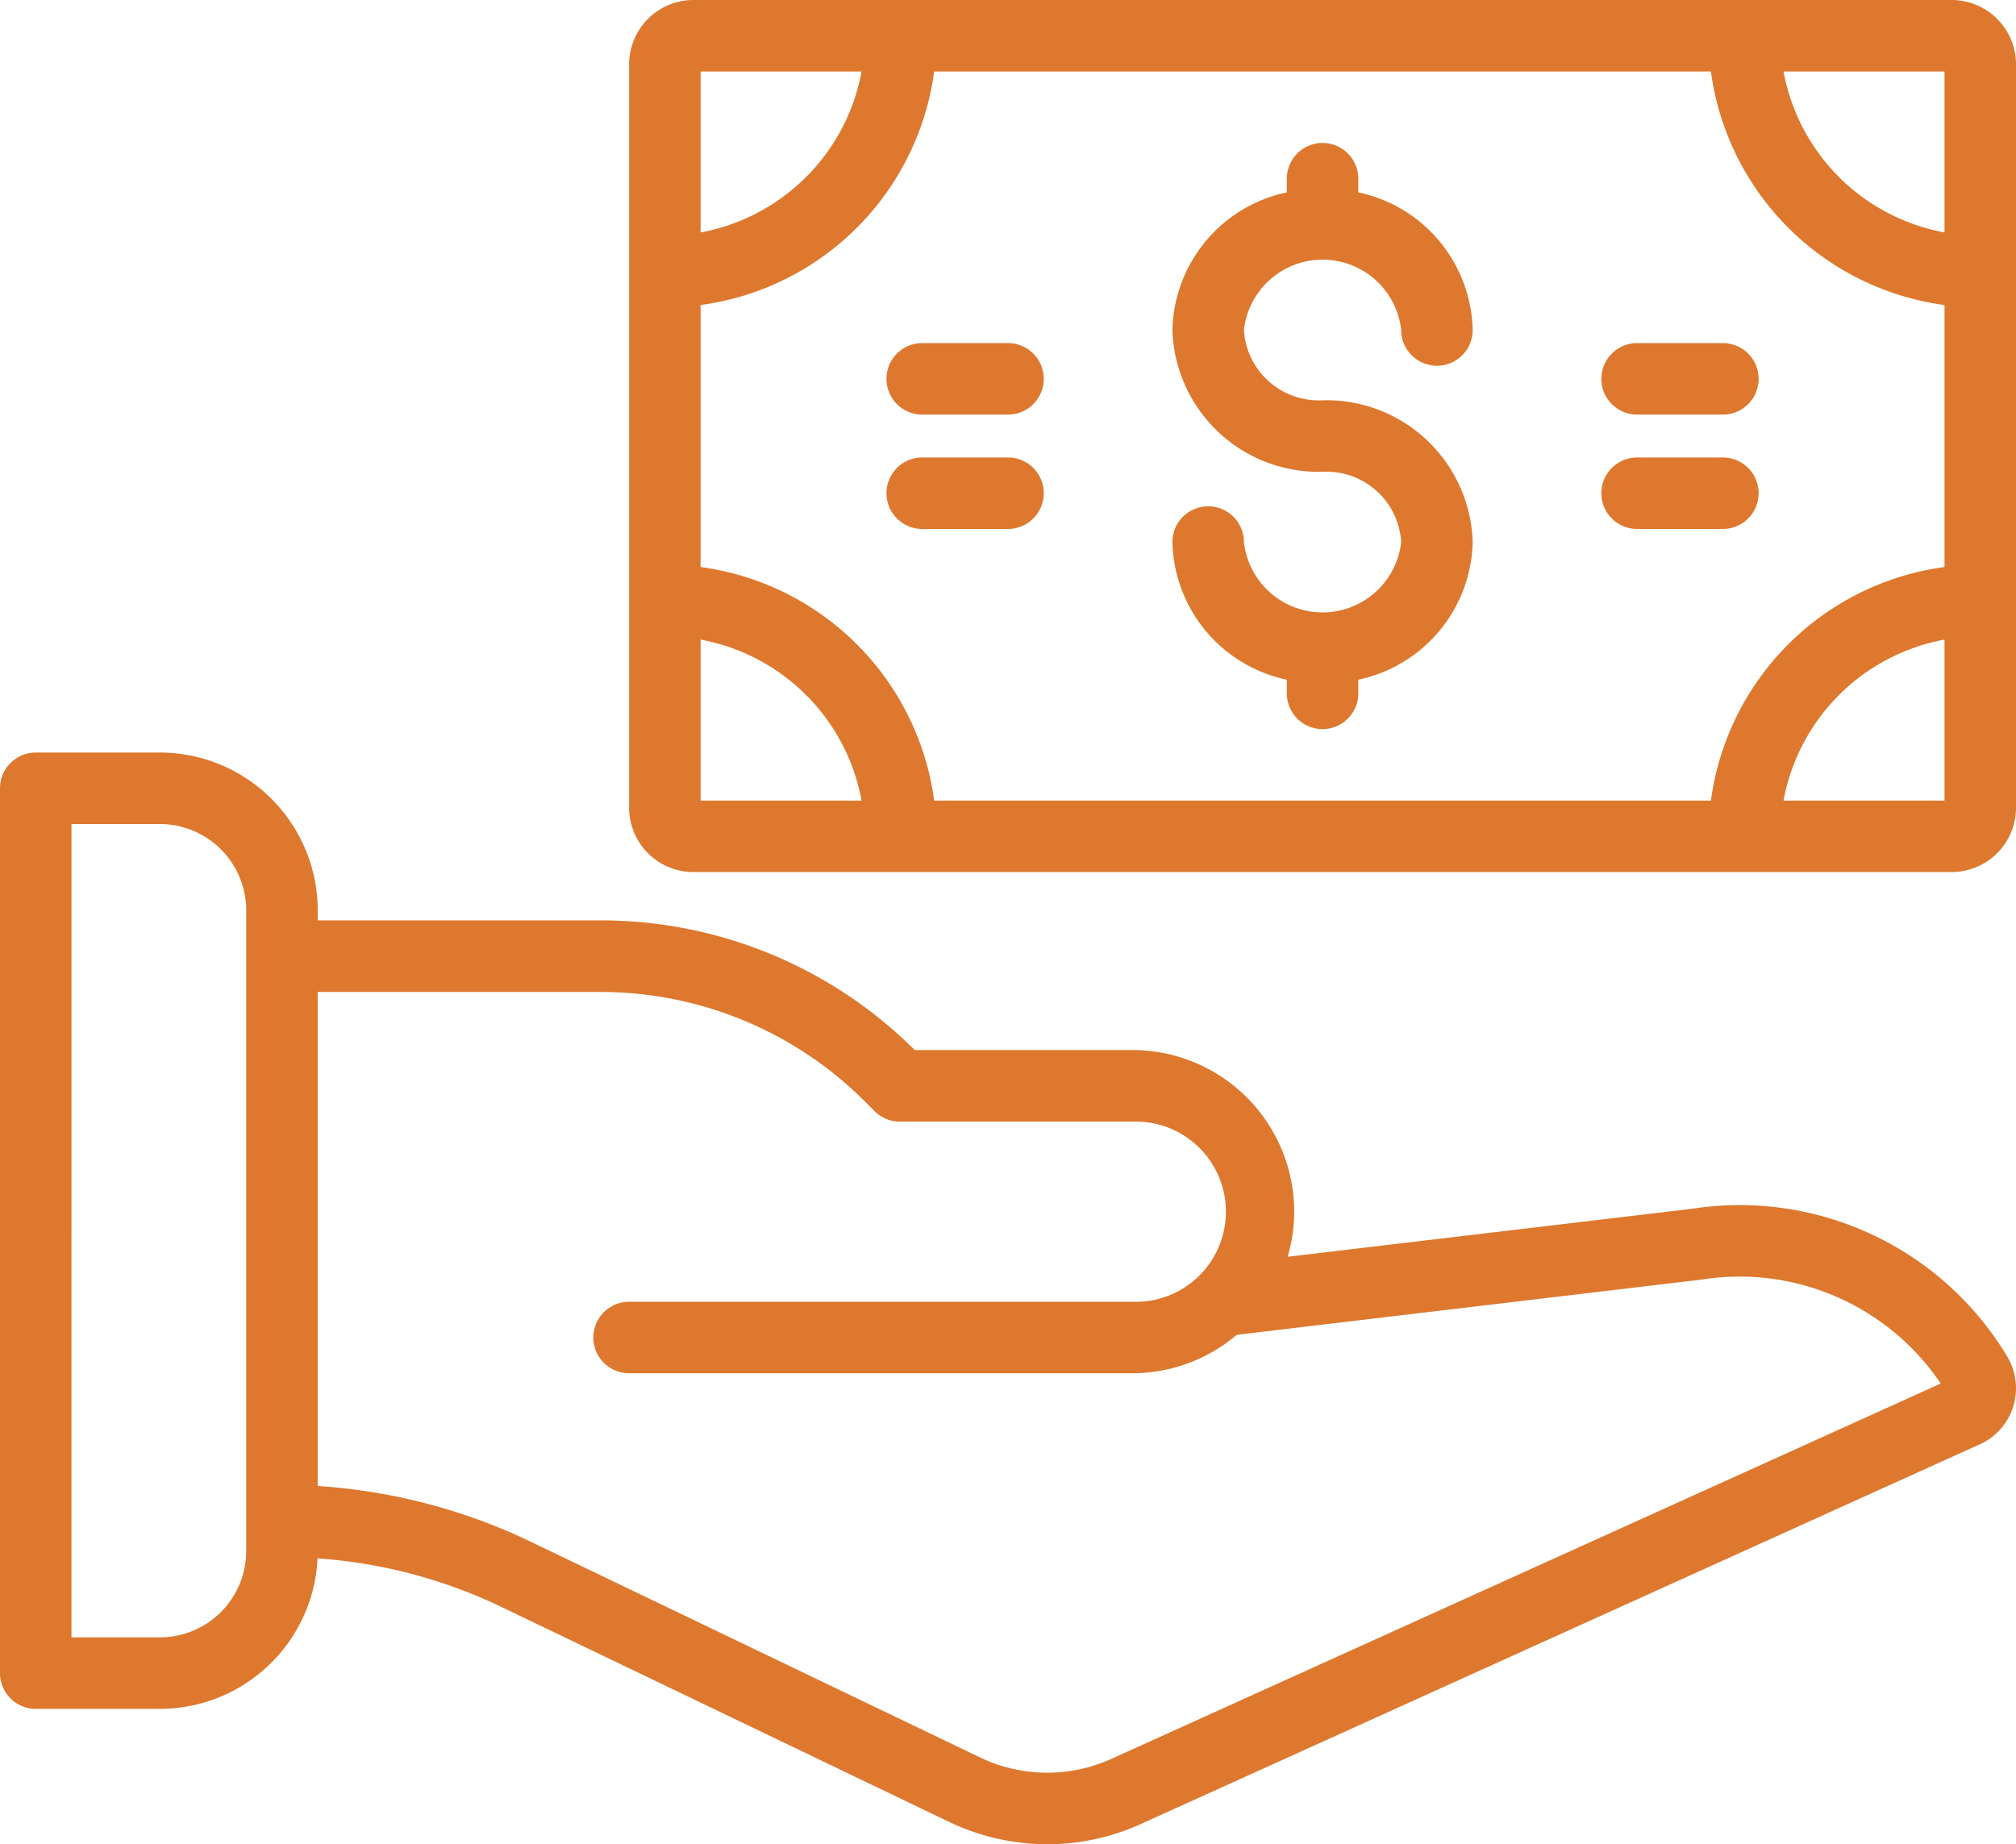
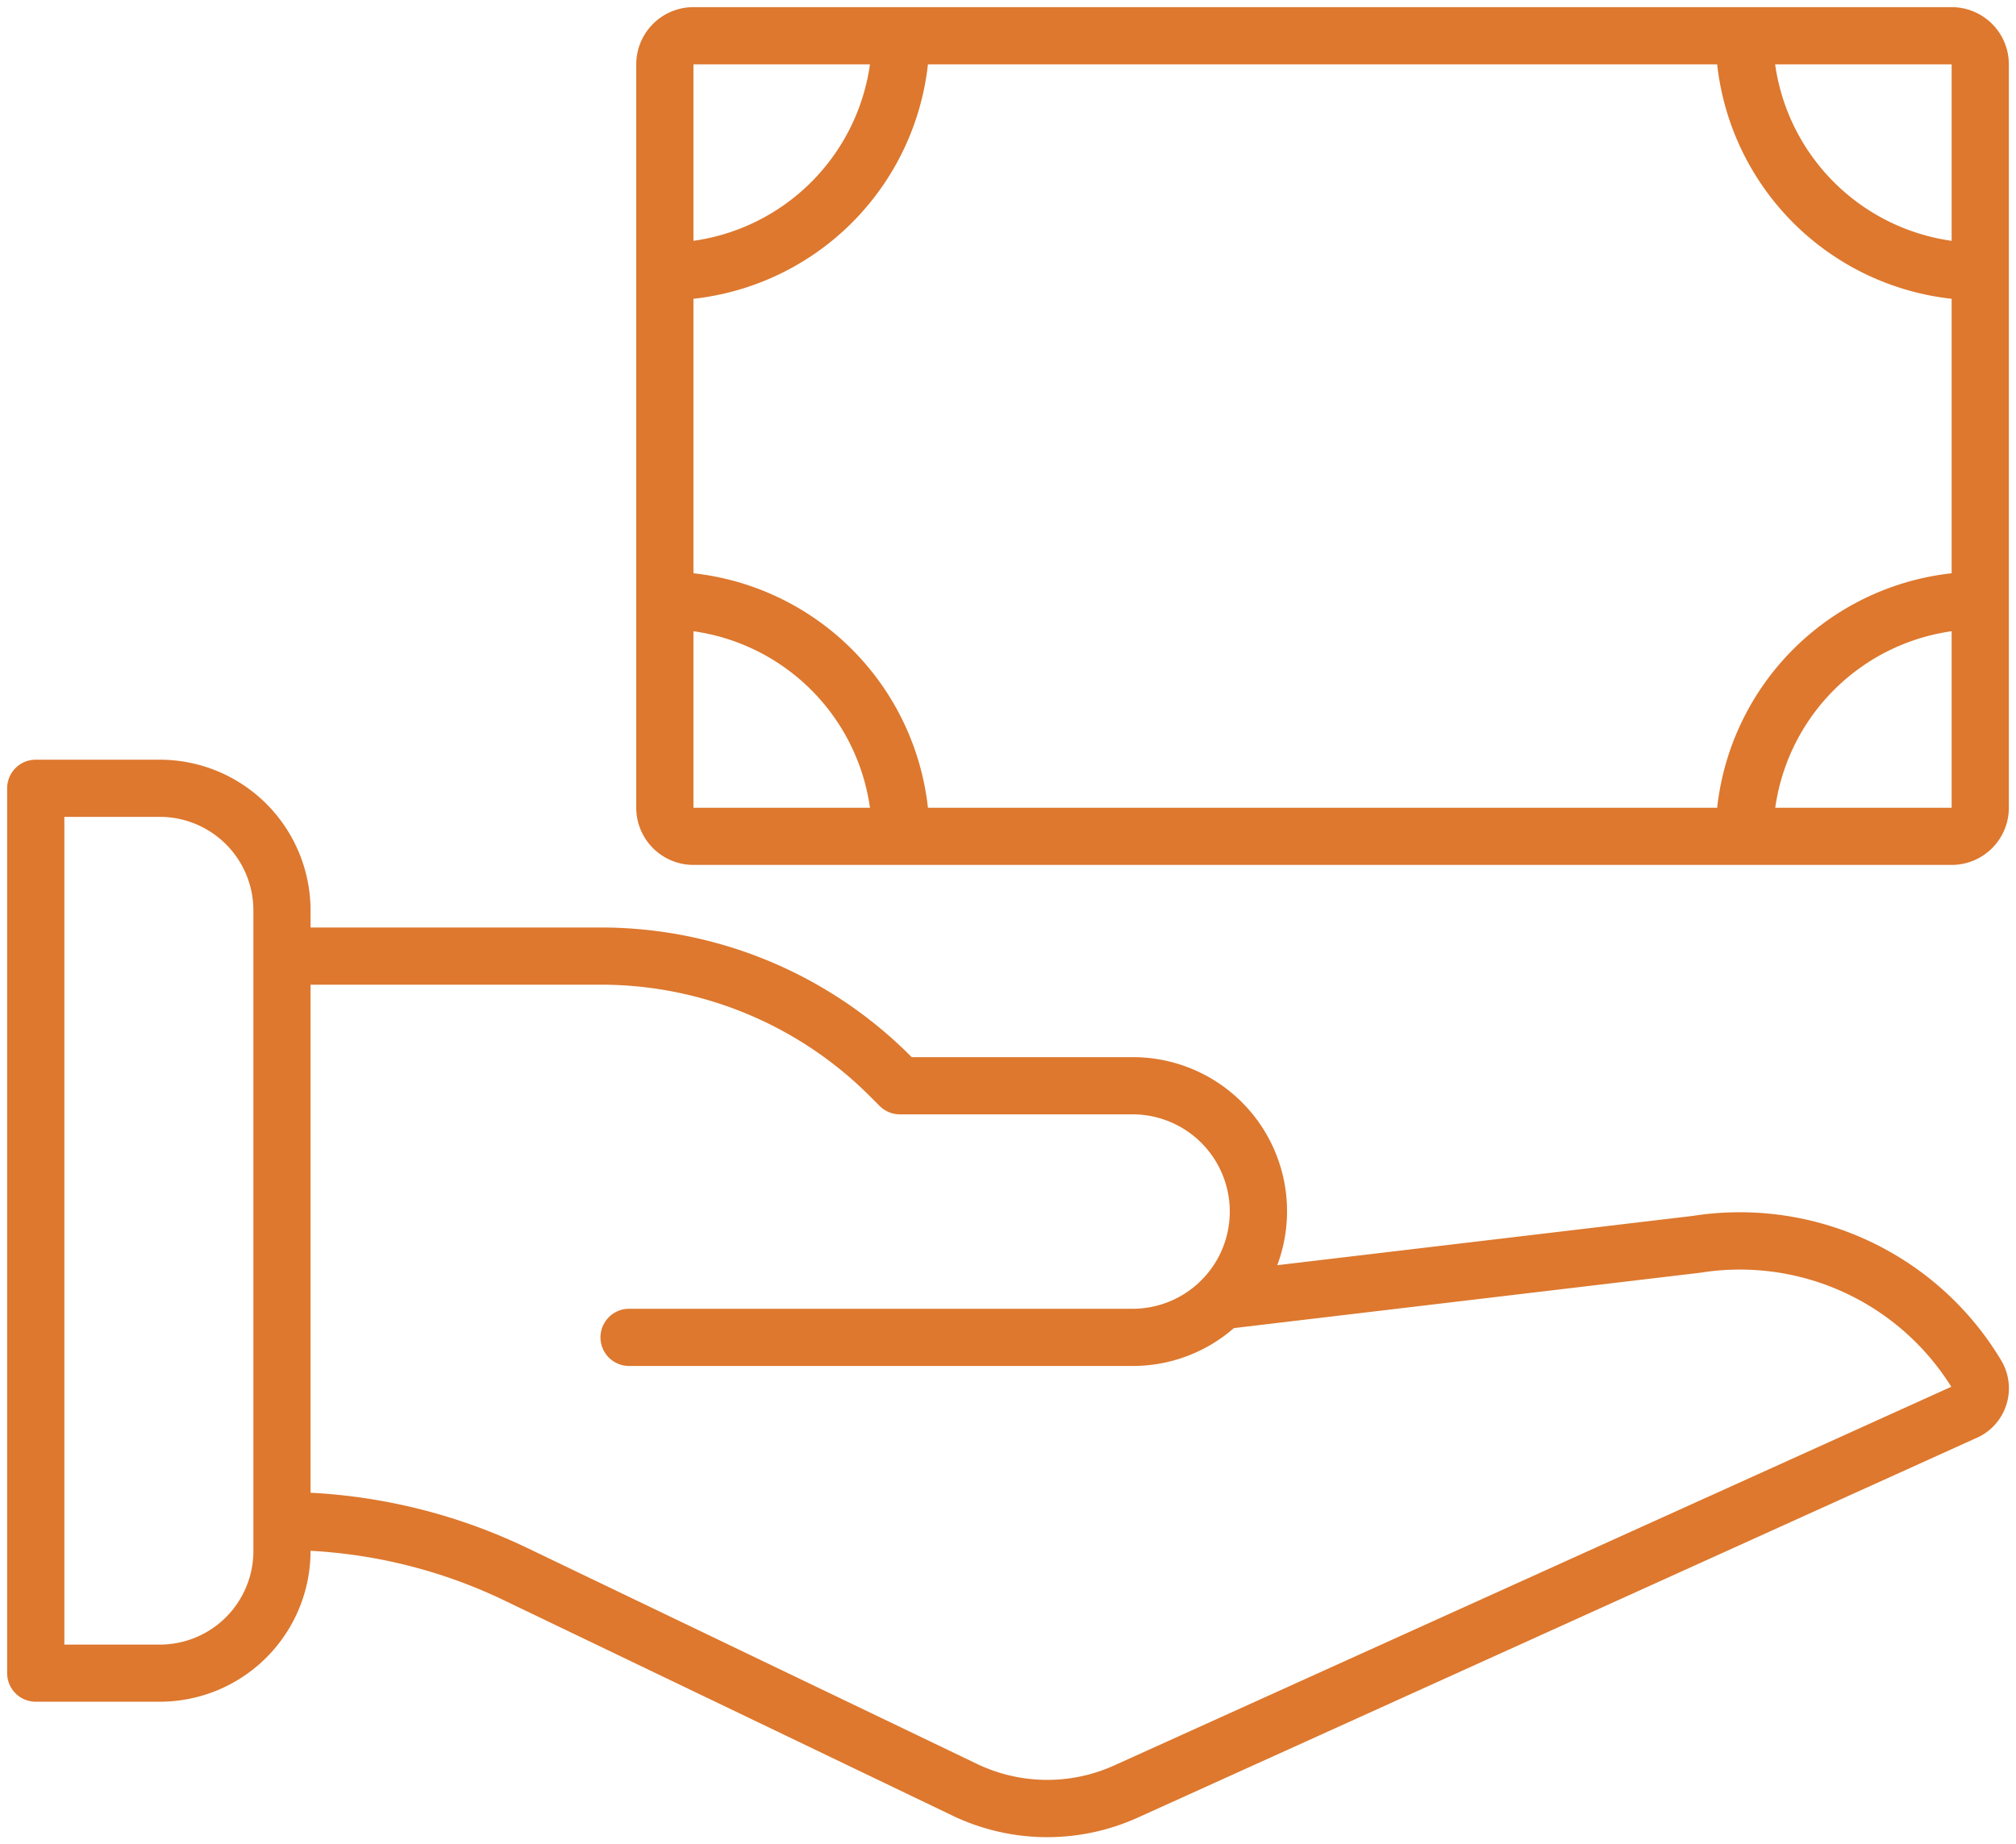
<svg xmlns="http://www.w3.org/2000/svg" width="70.5" height="64.502" viewBox="0 0 70.5 64.502">
  <g id="icon_tramites_02.svg" transform="translate(-4.75 -7.75)">
    <path id="Trazado_3390" data-name="Trazado 3390" d="M5,66.267a1,1,0,0,0,1,1h4.342A5.274,5.274,0,0,0,15.61,62v-.011a17.848,17.848,0,0,1,6.684,1.692l15.75,7.563a7.67,7.67,0,0,0,6.5.074L73.973,57.994a1.9,1.9,0,0,0,.753-2.675,10.653,10.653,0,0,0-10.78-5.043L49.416,52a5.387,5.387,0,0,0-5.06-7.276H36.633l-.027-.027a15.29,15.29,0,0,0-10.883-4.508H15.61v-.6a5.274,5.274,0,0,0-5.269-5.269H6a1,1,0,0,0-1,1ZM25.723,42.189a13.3,13.3,0,0,1,9.469,3.922l.32.32a1,1,0,0,0,.707.293h8.137a3.4,3.4,0,1,1,0,6.8H26.749a1,1,0,1,0,0,2H44.356A5.374,5.374,0,0,0,47.9,54.2l16.32-1.938a8.714,8.714,0,0,1,8.767,3.99L43.718,69.494a5.681,5.681,0,0,1-4.809-.055l-15.75-7.563a19.882,19.882,0,0,0-7.549-1.918V42.189ZM7,36.32h3.342a3.272,3.272,0,0,1,3.269,3.269V62a3.272,3.272,0,0,1-3.269,3.269H7ZM73,8H29a2,2,0,0,0-2,2V36a2,2,0,0,0,2,2H73a2,2,0,0,0,2-2V10A2,2,0,0,0,73,8Zm0,8.173A7.254,7.254,0,0,1,66.827,10H73ZM35.173,10A7.254,7.254,0,0,1,29,16.173V10ZM29,29.827A7.254,7.254,0,0,1,35.173,36H29ZM37.2,36A9.267,9.267,0,0,0,29,27.8V18.2A9.267,9.267,0,0,0,37.2,10H64.8A9.267,9.267,0,0,0,73,18.2V27.8A9.267,9.267,0,0,0,64.8,36Zm29.631,0A7.254,7.254,0,0,1,73,29.827V36Z" fill="#dd782e" />
-     <path id="Trazado_3390_-_Contorno" data-name="Trazado 3390 - Contorno" d="M41.372,72.252a7.988,7.988,0,0,1-3.436-.784l-15.75-7.563a17.661,17.661,0,0,0-6.331-1.651,5.525,5.525,0,0,1-5.513,5.263H6a1.251,1.251,0,0,1-1.25-1.25V35.32A1.251,1.251,0,0,1,6,34.07h4.342a5.525,5.525,0,0,1,5.519,5.519v.351h9.863a15.537,15.537,0,0,1,11.014,4.535h7.619a5.659,5.659,0,0,1,5.652,5.652,5.563,5.563,0,0,1-.231,1.579l14.134-1.678A10.907,10.907,0,0,1,74.94,55.19a2.155,2.155,0,0,1-.852,3.026l-.012.006L44.645,71.544A7.894,7.894,0,0,1,41.372,72.252ZM15.36,61.723l.264.015A18.2,18.2,0,0,1,22.4,63.454l15.75,7.562a7.485,7.485,0,0,0,3.219.735,7.4,7.4,0,0,0,3.067-.663L73.863,57.769a1.655,1.655,0,0,0,.648-2.321,10.385,10.385,0,0,0-10.527-4.925h-.009L49.039,52.3l.143-.384a5.137,5.137,0,0,0-4.825-6.939H36.53l-.1-.1a15.041,15.041,0,0,0-10.706-4.435H15.36v-.851a5.024,5.024,0,0,0-5.019-5.019H6a.751.751,0,0,0-.75.75V66.267a.751.751,0,0,0,.75.75h4.342A5.024,5.024,0,0,0,15.36,62Zm26.011,8.529a5.978,5.978,0,0,1-2.571-.586L23.051,62.1A19.71,19.71,0,0,0,15.6,60.209L15.36,60.2V41.939H25.723a13.553,13.553,0,0,1,9.646,4l.32.32a.755.755,0,0,0,.53.22h8.137a3.652,3.652,0,1,1,0,7.3H26.749a.75.75,0,0,0,0,1.5H44.356a5.143,5.143,0,0,0,3.378-1.271l.058-.051L64.184,52.01a8.988,8.988,0,0,1,5.754,1.011A8.944,8.944,0,0,1,73.2,56.116l.151.242L43.821,69.722A5.906,5.906,0,0,1,41.372,70.251ZM15.86,59.723a20.217,20.217,0,0,1,7.407,1.928l15.75,7.562a5.431,5.431,0,0,0,4.6.052l29-13.126a8.475,8.475,0,0,0-8.36-3.635h-.01L48,54.435a5.642,5.642,0,0,1-3.647,1.344H26.749a1.25,1.25,0,0,1,0-2.5H44.356a3.152,3.152,0,1,0,0-6.3H36.219a1.259,1.259,0,0,1-.884-.366l-.32-.32a13.056,13.056,0,0,0-9.292-3.849H15.86Zm-5.519,5.794H6.75V36.07h3.592a3.523,3.523,0,0,1,3.519,3.519V62A3.523,3.523,0,0,1,10.342,65.517Zm-3.092-.5h3.092A3.022,3.022,0,0,0,13.36,62V39.589a3.022,3.022,0,0,0-3.019-3.019H7.25ZM73,38.25H29A2.253,2.253,0,0,1,26.75,36V10A2.253,2.253,0,0,1,29,7.75H73A2.253,2.253,0,0,1,75.25,10V36A2.253,2.253,0,0,1,73,38.25Zm-44-30A1.752,1.752,0,0,0,27.25,10V36A1.752,1.752,0,0,0,29,37.75H73A1.752,1.752,0,0,0,74.75,36V10A1.752,1.752,0,0,0,73,8.25Zm44.25,28H66.54l.04-.284a7.517,7.517,0,0,1,6.386-6.386l.284-.04Zm-6.13-.5h5.63V30.12A7.018,7.018,0,0,0,67.12,35.75Zm-2.092.5H36.972l-.024-.223a9.045,9.045,0,0,0-7.975-7.975l-.223-.024V17.972l.223-.024a9.045,9.045,0,0,0,7.975-7.975l.024-.223H65.028l.024.223a9.045,9.045,0,0,0,7.975,7.975l.223.024V28.028l-.223.024a9.045,9.045,0,0,0-7.975,7.975Zm-27.61-.5H64.582a9.519,9.519,0,0,1,8.168-8.168V18.418a9.519,9.519,0,0,1-8.168-8.168H37.418a9.519,9.519,0,0,1-8.168,8.168v9.164a9.519,9.519,0,0,1,8.168,8.168Zm-1.958.5H28.75V29.54l.284.04a7.517,7.517,0,0,1,6.386,6.386Zm-6.21-.5h5.63a7.018,7.018,0,0,0-5.63-5.63Zm44-19.29-.284-.04a7.517,7.517,0,0,1-6.386-6.386l-.04-.284h6.71Zm-6.13-6.21a7.018,7.018,0,0,0,5.63,5.63V10.25ZM28.75,16.46V9.75h6.71l-.04.284a7.517,7.517,0,0,1-6.386,6.386Zm.5-6.21v5.63a7.018,7.018,0,0,0,5.63-5.63Z" fill="#dd782e" />
-     <path id="Trazado_3391" data-name="Trazado 3391" d="M51,16.585a2.868,2.868,0,0,1,3,2.707,1,1,0,1,0,2,0,4.8,4.8,0,0,0-4-4.612V14a1,1,0,0,0-2,0v.68a4.8,4.8,0,0,0-4,4.612A4.866,4.866,0,0,0,51,24a2.868,2.868,0,0,1,3,2.708,3.016,3.016,0,0,1-6,0,1,1,0,0,0-2,0,4.8,4.8,0,0,0,4,4.612V32a1,1,0,0,0,2,0v-.68a4.8,4.8,0,0,0,4-4.612A4.866,4.866,0,0,0,51,22a2.868,2.868,0,0,1-3-2.708A2.868,2.868,0,0,1,51,16.585ZM65,20H62a1,1,0,0,0,0,2h3a1,1,0,0,0,0-2Zm0,4H62a1,1,0,0,0,0,2h3a1,1,0,0,0,0-2ZM40,20H37a1,1,0,0,0,0,2h3a1,1,0,0,0,0-2Zm0,4H37a1,1,0,0,0,0,2h3a1,1,0,0,0,0-2Z" fill="#dd782e" />
-     <path id="Trazado_3391_-_Contorno" data-name="Trazado 3391 - Contorno" d="M51,12.75A1.251,1.251,0,0,1,52.25,14v.478a5.038,5.038,0,0,1,4,4.814,1.25,1.25,0,0,1-2.5,0,2.767,2.767,0,0,0-5.5,0A2.619,2.619,0,0,0,51,21.75a5.116,5.116,0,0,1,5.25,4.958,5.038,5.038,0,0,1-4,4.814V32a1.25,1.25,0,0,1-2.5,0v-.478a5.038,5.038,0,0,1-4-4.814,1.25,1.25,0,0,1,2.5,0,2.767,2.767,0,0,0,5.5,0A2.619,2.619,0,0,0,51,24.25a5.116,5.116,0,0,1-5.25-4.958,5.038,5.038,0,0,1,4-4.814V14A1.251,1.251,0,0,1,51,12.75Zm4,7.292a.751.751,0,0,0,.75-.75,4.551,4.551,0,0,0-3.8-4.366l-.2-.039V14a.75.75,0,0,0-1.5,0v.887l-.2.039a4.551,4.551,0,0,0-3.8,4.366A4.616,4.616,0,0,0,51,23.75a3.118,3.118,0,0,1,3.25,2.958,3.265,3.265,0,0,1-6.5,0,.75.75,0,0,0-1.5,0,4.551,4.551,0,0,0,3.8,4.366l.2.039V32a.75.75,0,0,0,1.5,0v-.887l.2-.039a4.551,4.551,0,0,0,3.8-4.366A4.616,4.616,0,0,0,51,22.25a3.118,3.118,0,0,1-3.25-2.958,3.265,3.265,0,0,1,6.5,0A.751.751,0,0,0,55,20.042ZM37,19.75h3a1.25,1.25,0,0,1,0,2.5H37a1.25,1.25,0,0,1,0-2.5Zm3,2a.75.75,0,0,0,0-1.5H37a.75.75,0,0,0,0,1.5Zm22-2h3a1.25,1.25,0,0,1,0,2.5H62a1.25,1.25,0,0,1,0-2.5Zm3,2a.75.75,0,0,0,0-1.5H62a.75.75,0,0,0,0,1.5Zm-28,2h3a1.25,1.25,0,0,1,0,2.5H37a1.25,1.25,0,0,1,0-2.5Zm3,2a.75.75,0,0,0,0-1.5H37a.75.75,0,0,0,0,1.5Zm22-2h3a1.25,1.25,0,0,1,0,2.5H62a1.25,1.25,0,0,1,0-2.5Zm3,2a.75.75,0,0,0,0-1.5H62a.75.75,0,0,0,0,1.5Z" fill="#dd782e" />
  </g>
</svg>